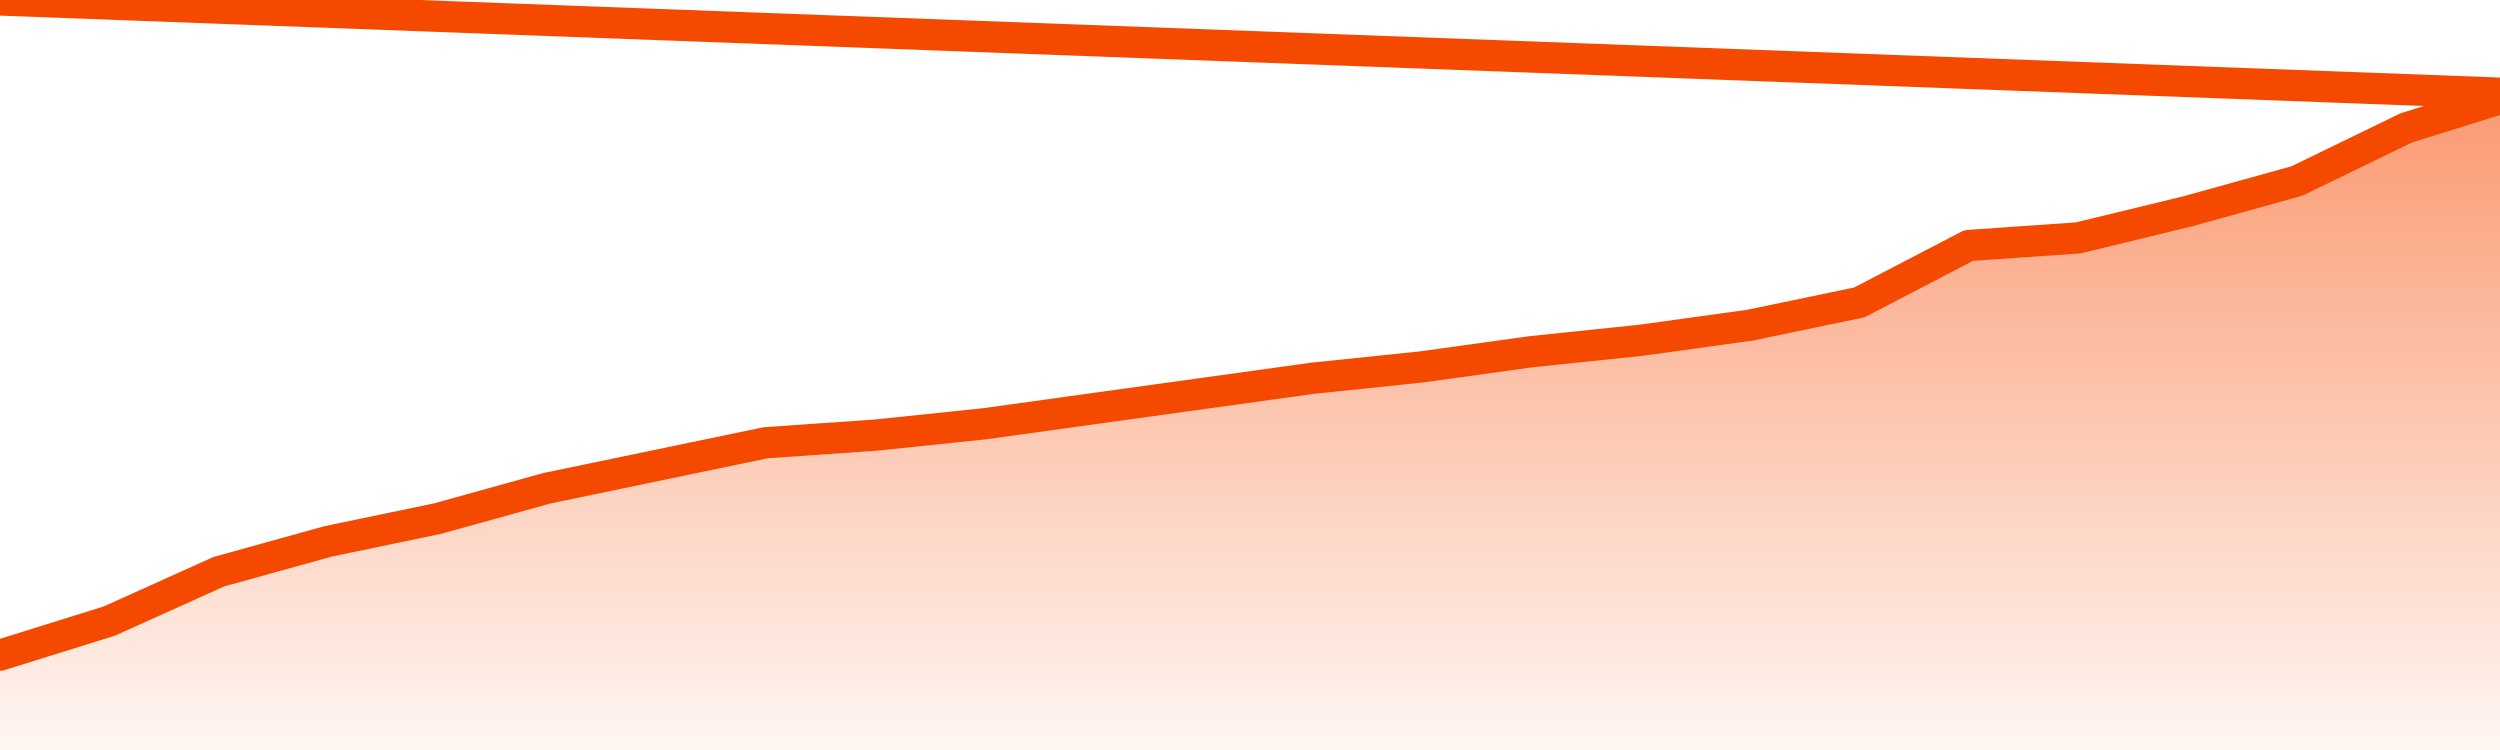
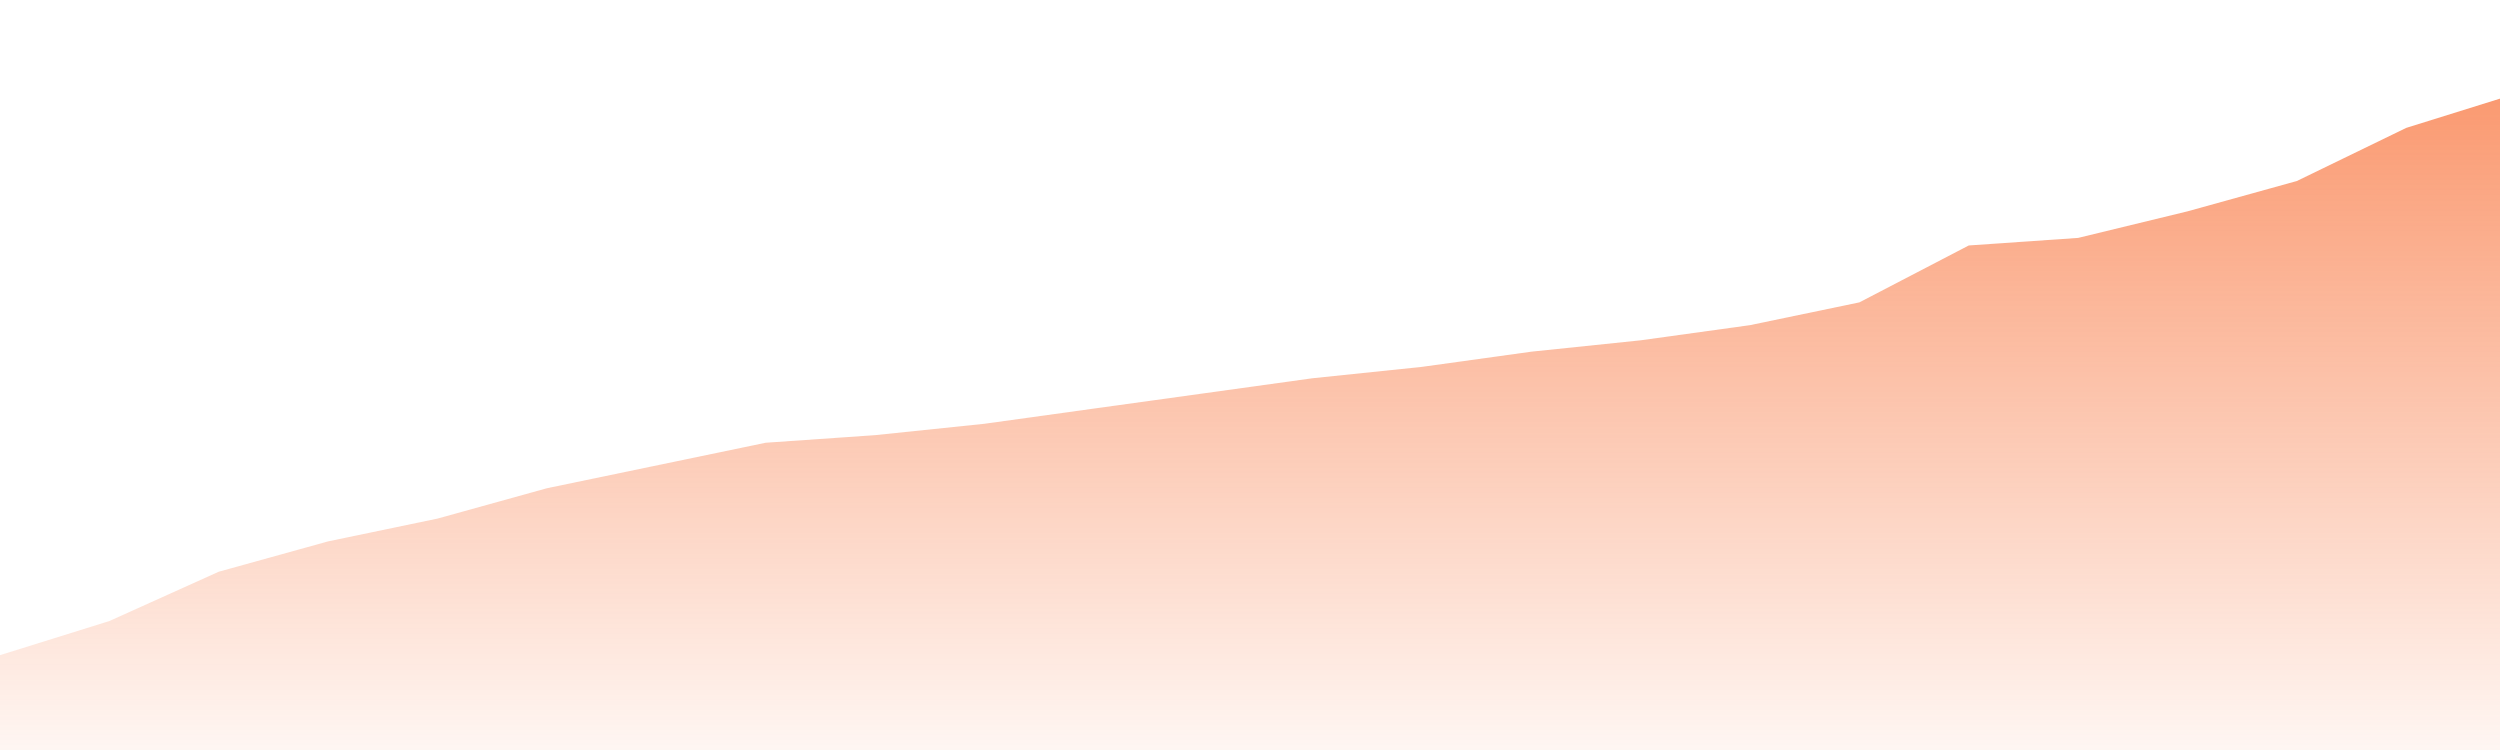
<svg xmlns="http://www.w3.org/2000/svg" version="1.1" width="80" height="24" viewBox="0 0 80 24">
  <defs>
    <linearGradient x1=".5" x2=".5" y2="1" id="gradient">
      <stop offset="0" stop-color="#F64900" />
      <stop offset="1" stop-color="#f64900" stop-opacity="0" />
    </linearGradient>
  </defs>
  <path fill="url(#gradient)" fill-opacity="0.56" stroke="none" d="M 0,26 0.0,20.965 3.5,19.873 7.0,18.295 10.5,17.324 14.0,16.595 17.5,15.624 21.0,14.896 24.5,14.168 28.0,13.925 31.5,13.561 35.0,13.075 38.5,12.59 42.0,12.104 45.5,11.74 49.0,11.254 52.5,10.89 56.0,10.405 59.5,9.676 63.0,7.855 66.5,7.613 70.0,6.763 73.5,5.792 77.0,4.092 80.5,3.0 82,26 Z" />
-   <path fill="none" stroke="#F64900" stroke-width="1" stroke-linejoin="round" stroke-linecap="round" d="M 0.0,20.965 3.5,19.873 7.0,18.295 10.5,17.324 14.0,16.595 17.5,15.624 21.0,14.896 24.5,14.168 28.0,13.925 31.5,13.561 35.0,13.075 38.5,12.59 42.0,12.104 45.5,11.74 49.0,11.254 52.5,10.89 56.0,10.405 59.5,9.676 63.0,7.855 66.5,7.613 70.0,6.763 73.5,5.792 77.0,4.092 80.5,3.0.join(' ') }" />
</svg>